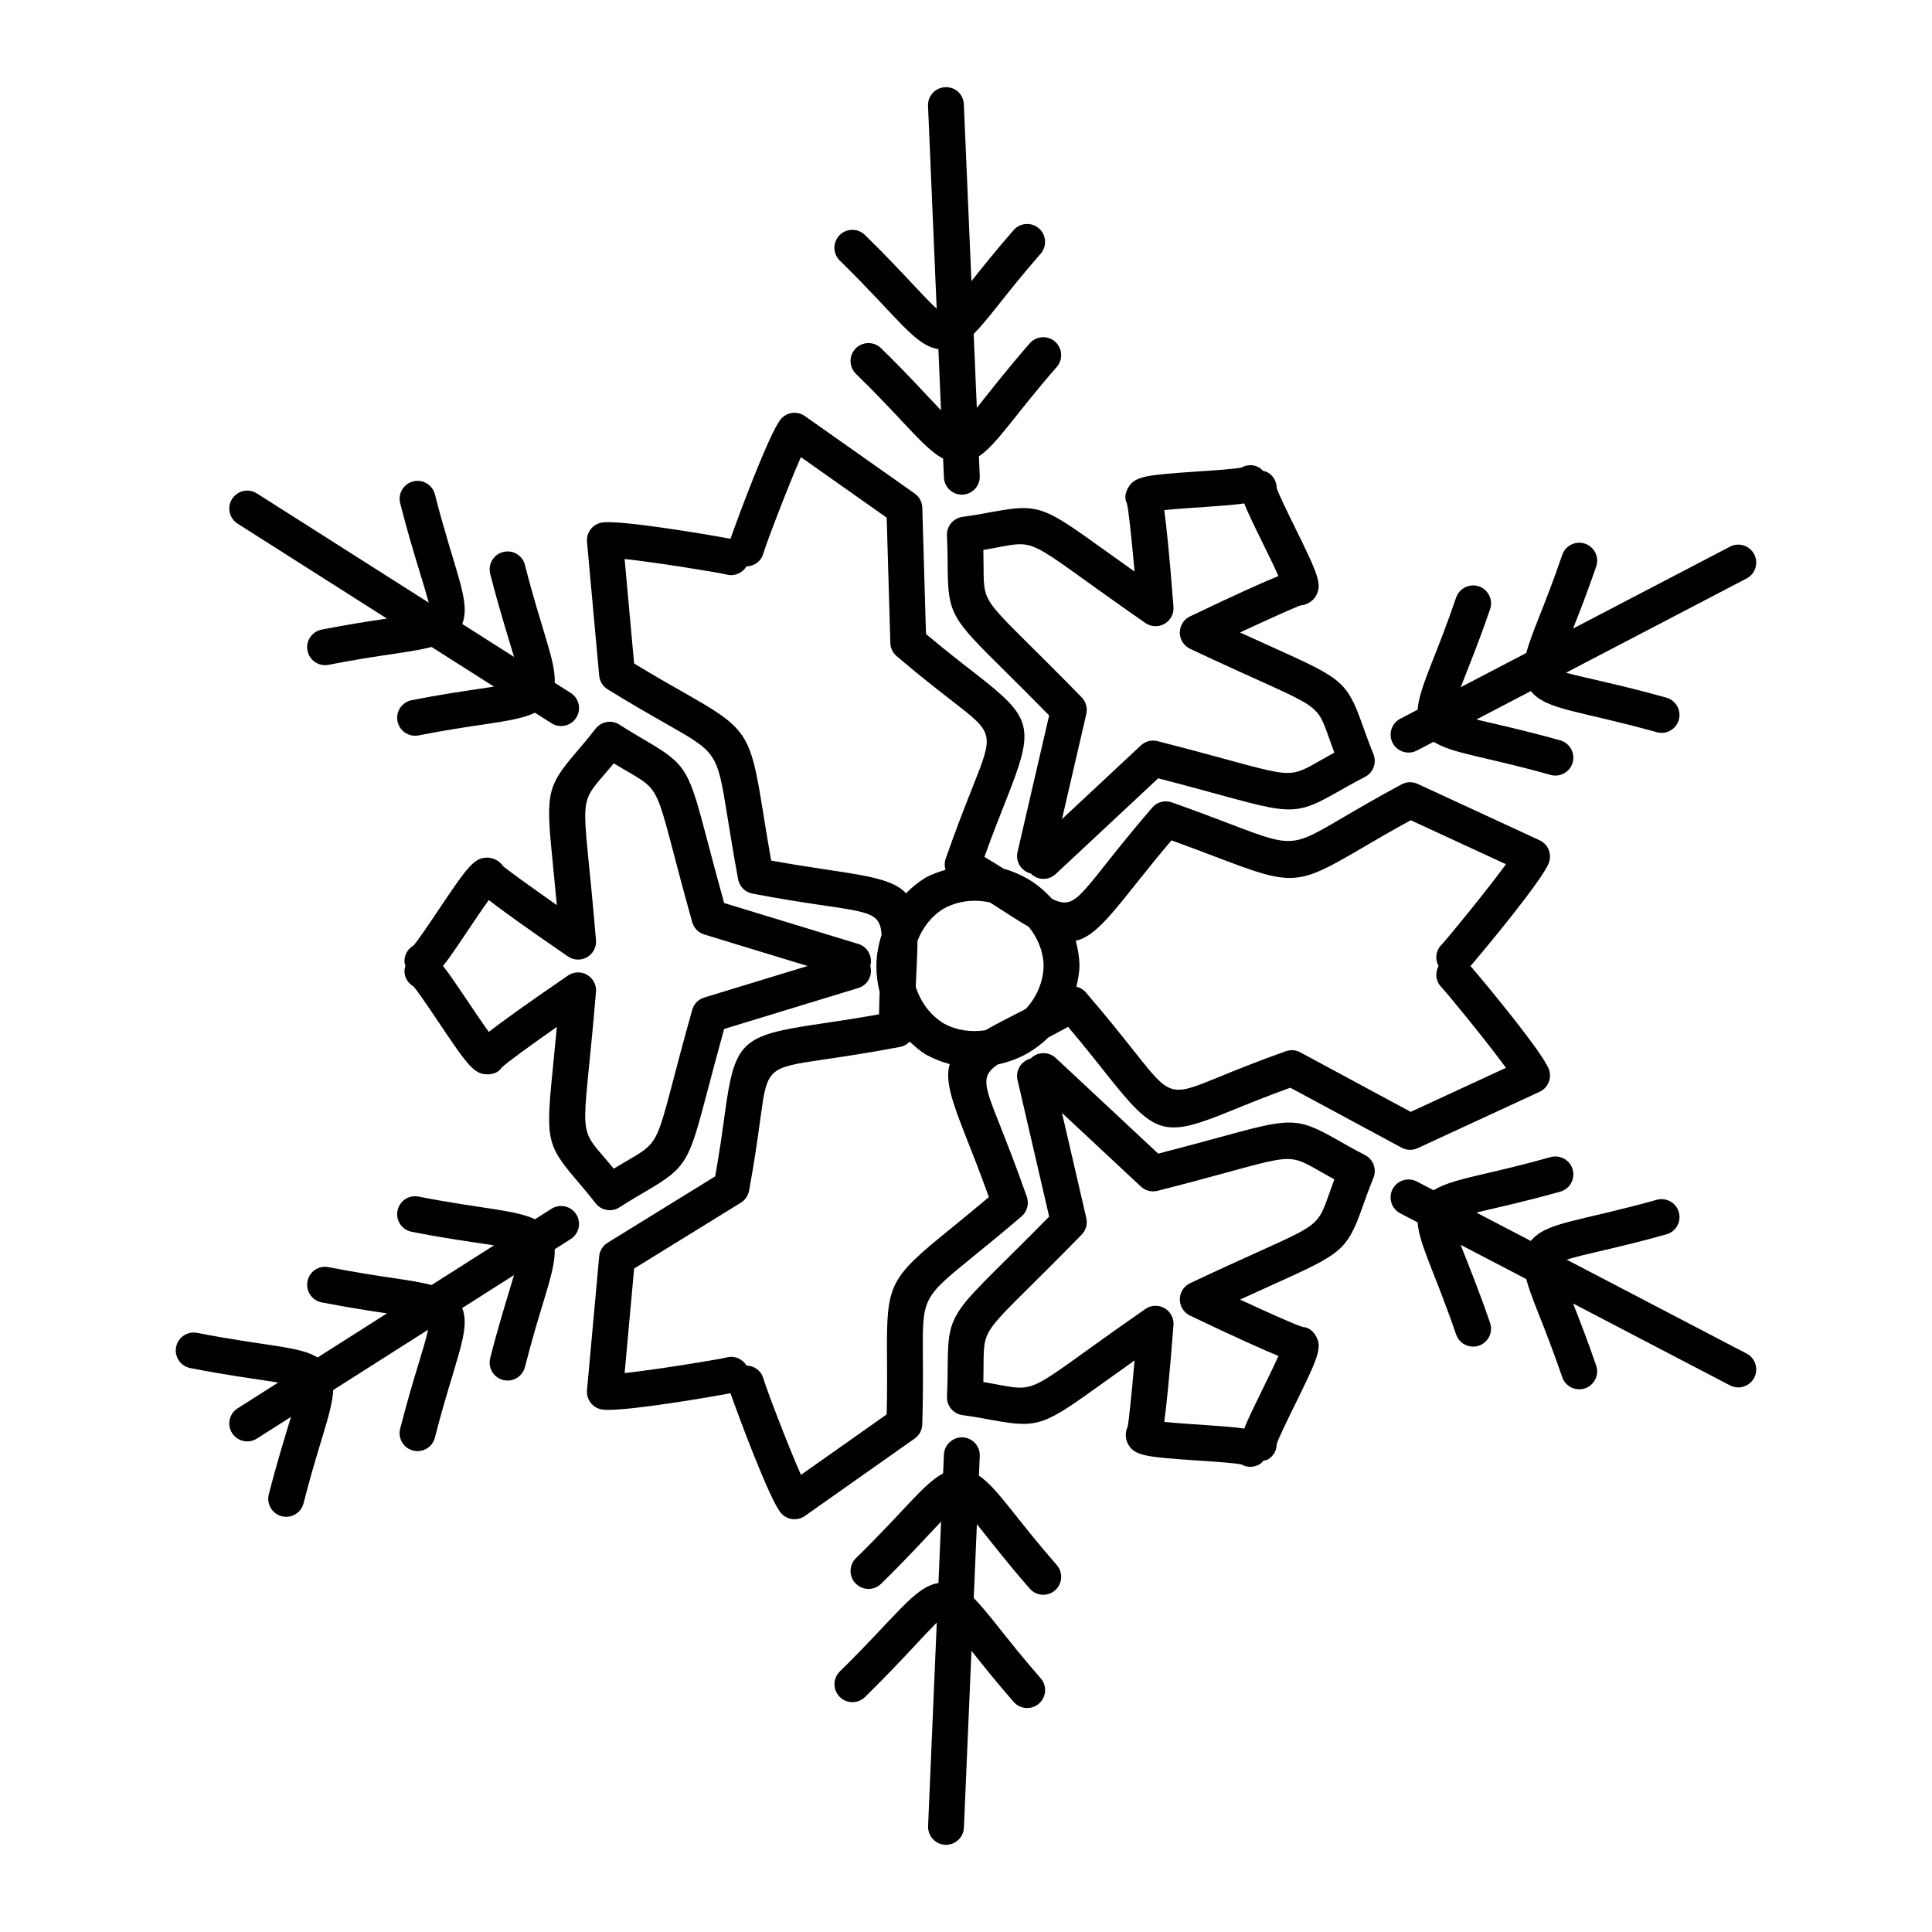
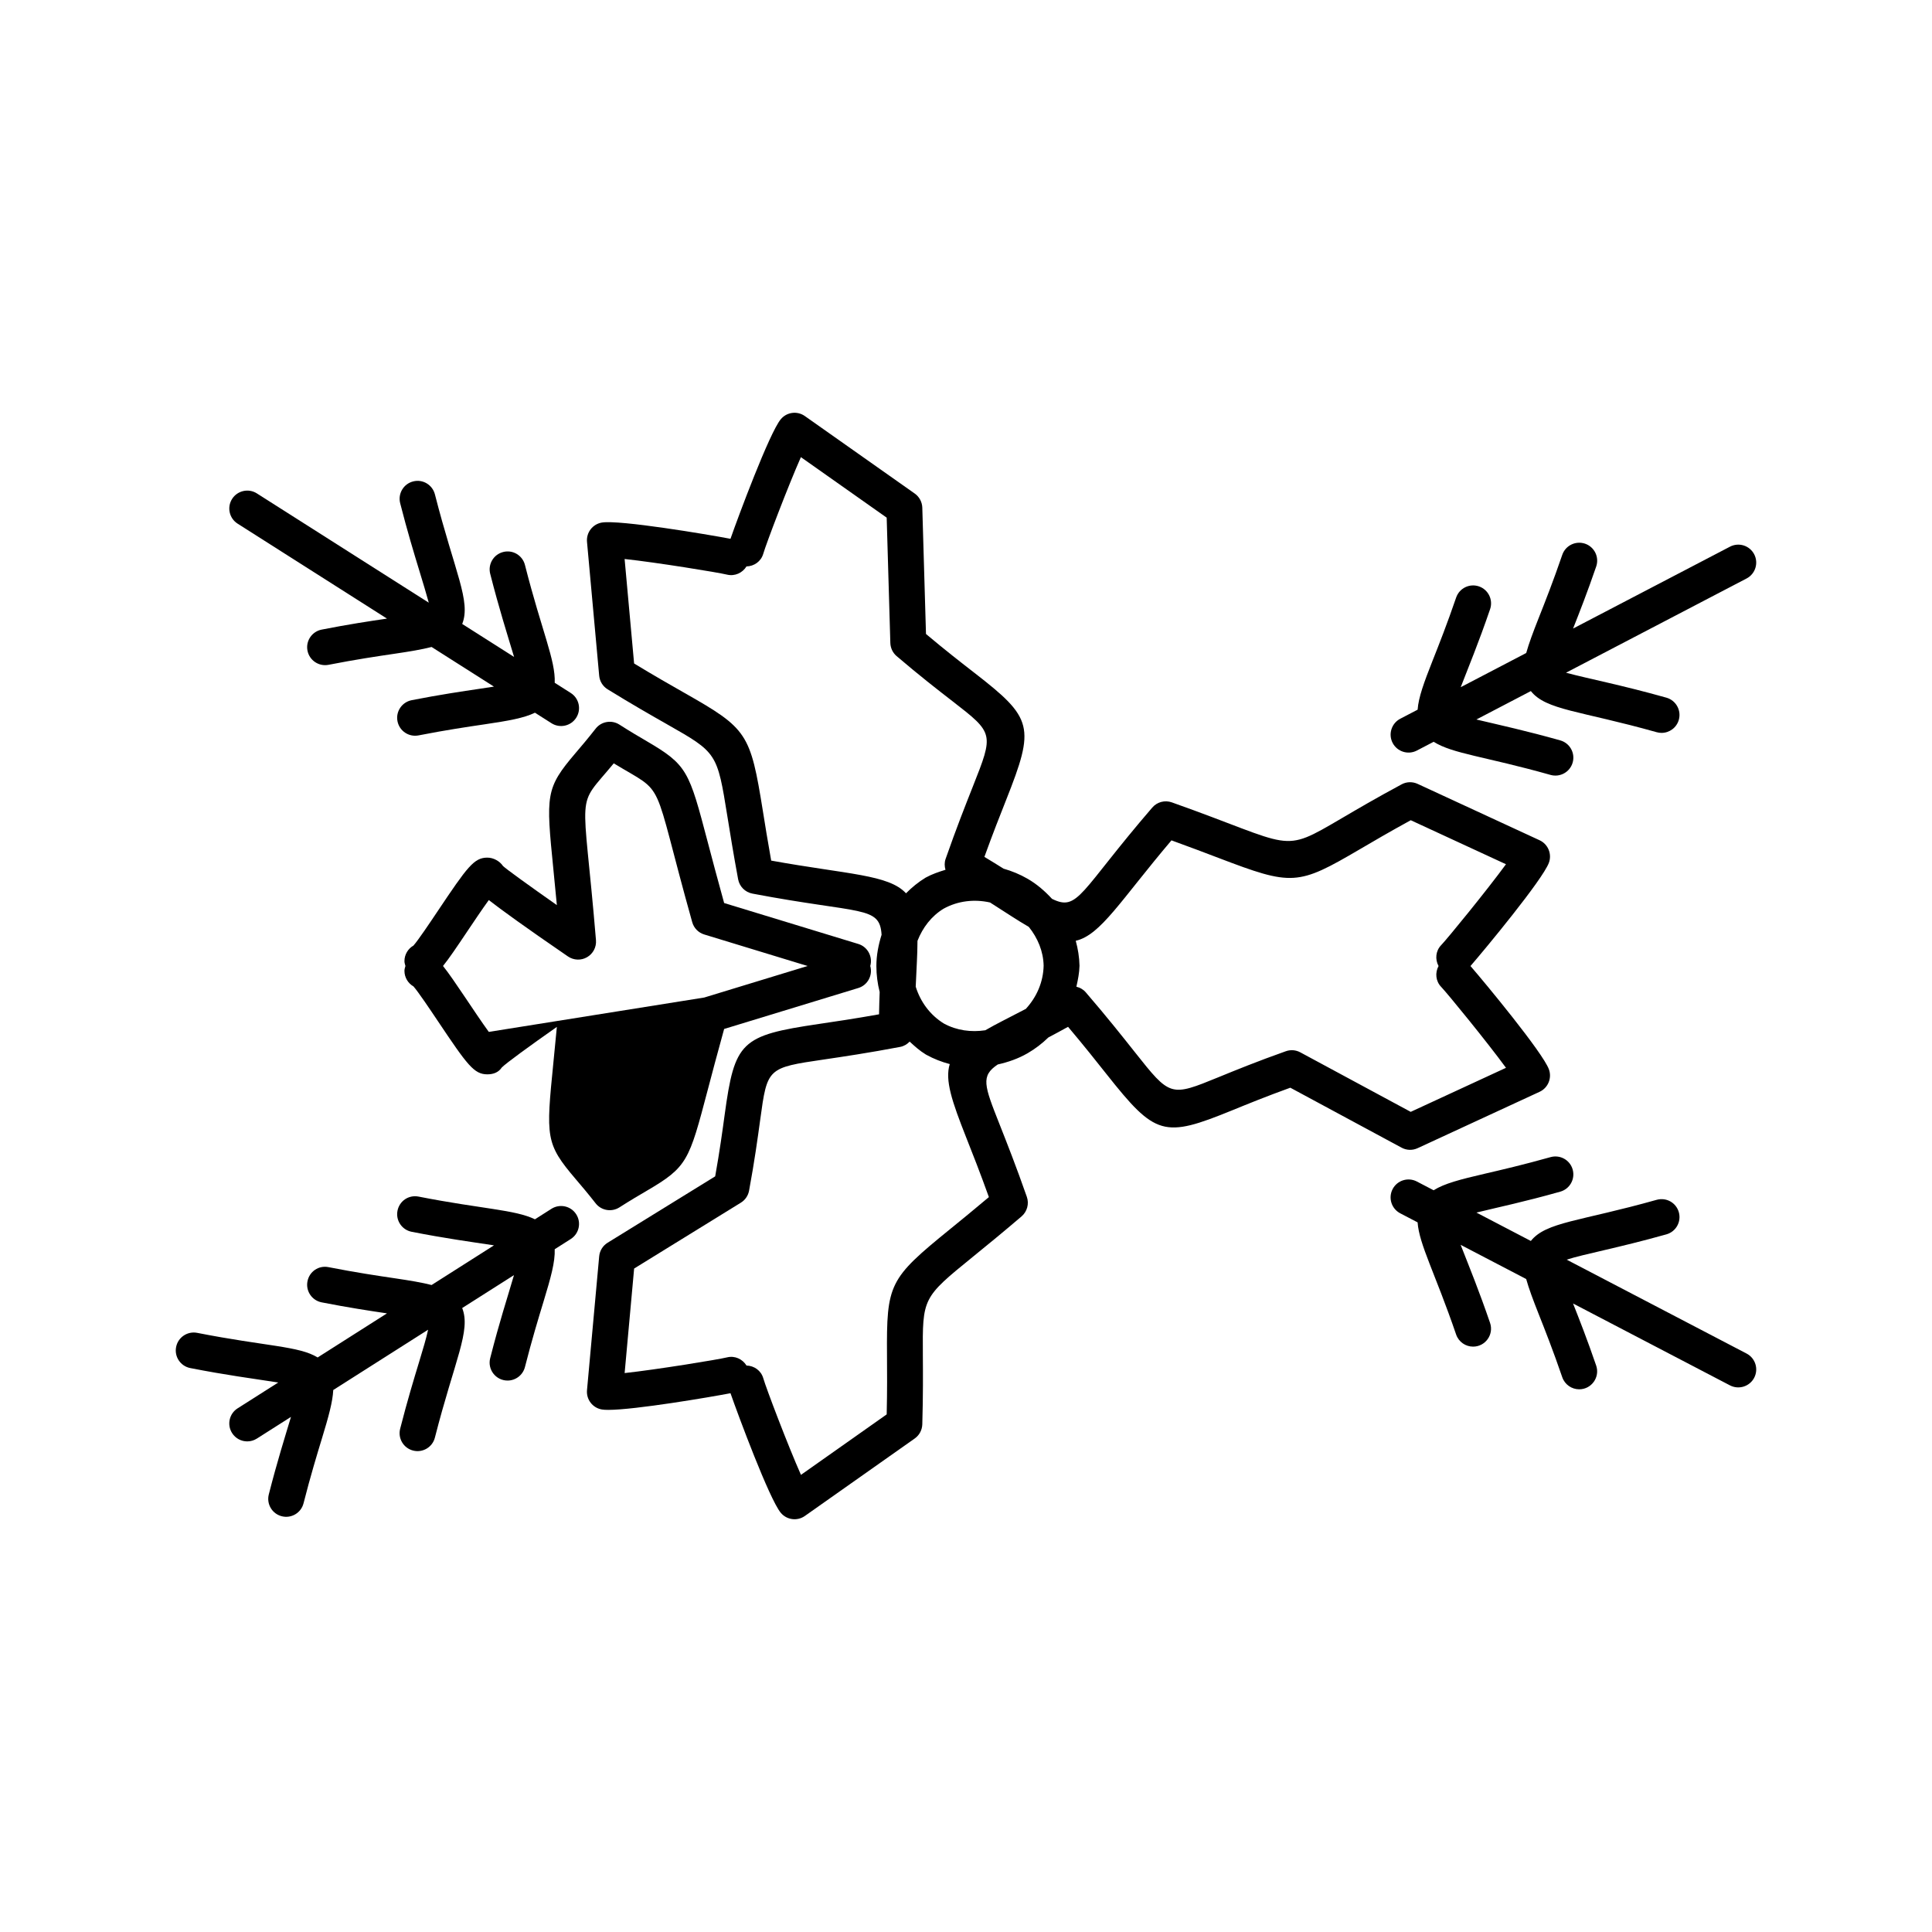
<svg xmlns="http://www.w3.org/2000/svg" fill="#000000" width="800px" height="800px" version="1.1" viewBox="144 144 512 512">
  <g>
-     <path d="m296.57 456.48c1.43 1.68 3.176 3.723 5.277 6.41 1.5 1.926 4.231 2.394 6.305 1.078 2.934-1.879 5.301-3.262 7.242-4.398 10.785-6.316 11.195-7.863 16.176-26.777 1.129-4.281 2.516-9.551 4.336-16.109l35.559-10.852c2.481-0.758 3.867-3.352 3.164-5.836 0.699-2.481-0.688-5.078-3.164-5.836l-35.559-10.848c-1.82-6.559-3.207-11.828-4.336-16.105-4.981-18.922-5.391-20.465-16.172-26.781-1.945-1.137-4.312-2.519-7.246-4.398-2.066-1.324-4.809-0.848-6.305 1.078-2.106 2.688-3.848 4.731-5.281 6.41-8.043 9.441-7.883 11.062-5.91 30.898 0.273 2.738 0.586 5.863 0.918 9.449-7.184-5.035-13.391-9.52-14.273-10.359-0.883-1.324-2.562-2.223-4.148-2.223h-0.008c-3.523 0-5.297 2.461-13.066 14.051-2.125 3.172-5.258 7.848-6.508 9.254-1.426 0.82-2.387 2.359-2.387 4.121 0 0.457 0.141 0.871 0.262 1.289-0.121 0.418-0.262 0.832-0.262 1.289 0 1.766 0.961 3.301 2.387 4.121 1.25 1.406 4.383 6.086 6.508 9.254 7.769 11.59 9.543 14.051 13.066 14.051h0.008c1.582 0 2.957-0.5 3.832-1.82 1.109-1.133 7.379-5.695 14.59-10.754-0.336 3.582-0.645 6.707-0.918 9.441-1.969 19.844-2.133 21.465 5.914 30.902zm-23.031-39.016c-3.734-5.121-9.246-13.898-12.137-17.469 1.594-1.969 3.578-4.902 6.57-9.371 1.668-2.488 3.891-5.801 5.566-8.098 3.328 2.59 9.465 7.047 20.98 14.945 1.52 1.039 3.496 1.113 5.074 0.188 1.586-0.918 2.5-2.672 2.348-4.504-3.465-41.672-5.578-34.363 4.711-46.859 14.242 8.645 9.695 2.484 20.797 42.094 0.438 1.559 1.637 2.789 3.188 3.258l27.379 8.352-27.379 8.355c-1.551 0.469-2.754 1.699-3.188 3.258-11.125 39.59-6.551 33.449-20.797 42.094-10.293-12.508-8.18-5.18-4.711-46.859 0.152-1.828-0.762-3.582-2.348-4.504-1.586-0.938-3.566-0.848-5.074 0.188-11.516 7.894-17.652 12.348-20.98 14.934z" />
-     <path d="m505.07 463.89c0.738-2.078 1.637-4.613 2.914-7.777 0.914-2.273-0.047-4.867-2.223-5.996-3.09-1.602-5.477-2.961-7.43-4.074-10.867-6.184-12.406-5.762-31.27-0.617-4.269 1.164-9.535 2.598-16.125 4.301l-27.172-25.371c-1.895-1.758-4.84-1.664-6.633 0.172-2.504 0.633-4.059 3.141-3.477 5.668l8.383 36.215c-25.191 25.66-26.793 23.965-26.887 39.207-0.016 2.25-0.031 4.988-0.191 8.473-0.113 2.449 1.656 4.582 4.086 4.926 3.379 0.477 6.023 0.965 8.191 1.363 12.223 2.234 13.531 1.281 29.723-10.34 2.234-1.602 4.781-3.43 7.715-5.508-0.766 8.738-1.547 16.355-1.832 17.539-0.699 1.426-0.645 3.332 0.148 4.707 1.758 3.059 4.773 3.359 18.707 4.293 3.805 0.254 9.426 0.633 11.27 1.012 1.457 0.84 3.269 0.863 4.758 0.004 0.453-0.262 0.801-0.625 1.129-0.992 0.375-0.105 0.766-0.098 1.117-0.301 1.527-0.883 2.375-2.484 2.371-4.125 0.594-1.785 3.078-6.84 4.762-10.266 6.16-12.527 7.398-15.289 5.629-18.344-0.793-1.371-1.914-2.301-3.496-2.41-1.531-0.391-8.625-3.543-16.613-7.254 3.269-1.5 6.121-2.789 8.629-3.922 18.176-8.227 19.66-8.895 23.816-20.582zm-45.684 20.168c-1.656 0.781-2.719 2.449-2.723 4.285-0.004 1.84 1.051 3.508 2.703 4.301 12.598 6.019 19.531 9.105 23.434 10.695-2.566 5.793-7.402 14.926-9.062 19.25-4.434-0.703-15.355-1.148-21.203-1.773 0.582-4.176 1.371-11.723 2.449-25.645 0.145-1.828-0.785-3.578-2.375-4.488-1.598-0.918-3.574-0.84-5.074 0.219-34.25 23.758-26.953 22.016-42.938 19.352 0.039-1.727 0.047-3.234 0.055-4.582 0.066-10.992 0.027-7.863 26-34.477 1.129-1.156 1.594-2.812 1.23-4.391l-6.449-27.875 20.914 19.523c1.184 1.105 2.836 1.531 4.418 1.129 35.98-9.164 33.254-10.742 42.859-5.277 1.164 0.664 2.481 1.41 3.992 2.242-4.598 12.266-2.141 11.062-20.285 19.258-4.641 2.098-10.5 4.742-17.945 8.254z" />
-     <path d="m417.15 375.48c1.855 1.887 4.754 1.883 6.609 0.156l27.172-25.371c34.809 8.996 34.156 11.234 47.395 3.684 1.953-1.113 4.34-2.473 7.43-4.074 2.176-1.129 3.137-3.723 2.223-5.996-1.277-3.164-2.176-5.699-2.914-7.777-4.152-11.688-5.641-12.355-23.824-20.574-2.5-1.129-5.356-2.418-8.625-3.918 7.949-3.703 14.941-6.84 16.105-7.18 1.586-0.102 3.211-1.105 4.004-2.481 1.77-3.055 0.527-5.816-5.629-18.348-1.684-3.426-4.168-8.48-4.762-10.266 0.004-1.645-0.844-3.246-2.371-4.125-0.406-0.238-0.84-0.328-1.273-0.438-0.297-0.305-0.578-0.629-0.969-0.855-1.527-0.883-3.336-0.82-4.758 0.004-1.844 0.375-7.453 0.75-11.254 1.008-13.949 0.934-16.965 1.238-18.723 4.297-0.793 1.375-1.043 2.812-0.34 4.234 0.426 1.527 1.242 9.242 2.023 18.016-23.824-16.871-23.551-18.391-37.441-15.855-2.168 0.398-4.812 0.887-8.188 1.363-2.426 0.344-4.195 2.473-4.086 4.926 0.156 3.481 0.176 6.219 0.191 8.473 0.078 12.504 1.211 13.629 15.109 27.402 3.141 3.113 7.012 6.953 11.781 11.809l-8.383 36.215c-0.586 2.531 0.98 5.051 3.496 5.672zm-12.496-81.156c-0.008-1.348-0.02-2.856-0.055-4.582 15.93-2.664 8.504-4.539 42.938 19.355 1.5 1.051 3.477 1.129 5.074 0.219 1.594-0.91 2.519-2.66 2.375-4.488-1.082-13.922-1.871-21.469-2.449-25.645 6.144-0.656 16.66-1.055 21.203-1.773 0.906 2.367 2.461 5.555 4.832 10.383 1.316 2.684 3.078 6.262 4.227 8.859-3.906 1.586-10.84 4.676-23.434 10.699-1.656 0.793-2.707 2.469-2.703 4.301 0.004 1.832 1.066 3.504 2.723 4.285 34.203 16.109 33.145 13.281 36.723 23.348 0.438 1.227 0.922 2.606 1.508 4.164-1.512 0.832-2.828 1.578-3.992 2.242-9.531 5.434-6.781 3.934-42.859-5.277-1.555-0.418-3.231 0.023-4.418 1.129l-20.91 19.523 6.449-27.867c0.363-1.578-0.102-3.234-1.23-4.391-26.121-26.766-25.938-23.52-26-34.484z" />
+     <path d="m296.57 456.48c1.43 1.68 3.176 3.723 5.277 6.41 1.5 1.926 4.231 2.394 6.305 1.078 2.934-1.879 5.301-3.262 7.242-4.398 10.785-6.316 11.195-7.863 16.176-26.777 1.129-4.281 2.516-9.551 4.336-16.109l35.559-10.852c2.481-0.758 3.867-3.352 3.164-5.836 0.699-2.481-0.688-5.078-3.164-5.836l-35.559-10.848c-1.82-6.559-3.207-11.828-4.336-16.105-4.981-18.922-5.391-20.465-16.172-26.781-1.945-1.137-4.312-2.519-7.246-4.398-2.066-1.324-4.809-0.848-6.305 1.078-2.106 2.688-3.848 4.731-5.281 6.41-8.043 9.441-7.883 11.062-5.91 30.898 0.273 2.738 0.586 5.863 0.918 9.449-7.184-5.035-13.391-9.52-14.273-10.359-0.883-1.324-2.562-2.223-4.148-2.223h-0.008c-3.523 0-5.297 2.461-13.066 14.051-2.125 3.172-5.258 7.848-6.508 9.254-1.426 0.82-2.387 2.359-2.387 4.121 0 0.457 0.141 0.871 0.262 1.289-0.121 0.418-0.262 0.832-0.262 1.289 0 1.766 0.961 3.301 2.387 4.121 1.25 1.406 4.383 6.086 6.508 9.254 7.769 11.59 9.543 14.051 13.066 14.051h0.008c1.582 0 2.957-0.5 3.832-1.82 1.109-1.133 7.379-5.695 14.59-10.754-0.336 3.582-0.645 6.707-0.918 9.441-1.969 19.844-2.133 21.465 5.914 30.902zm-23.031-39.016c-3.734-5.121-9.246-13.898-12.137-17.469 1.594-1.969 3.578-4.902 6.57-9.371 1.668-2.488 3.891-5.801 5.566-8.098 3.328 2.59 9.465 7.047 20.98 14.945 1.52 1.039 3.496 1.113 5.074 0.188 1.586-0.918 2.5-2.672 2.348-4.504-3.465-41.672-5.578-34.363 4.711-46.859 14.242 8.645 9.695 2.484 20.797 42.094 0.438 1.559 1.637 2.789 3.188 3.258l27.379 8.352-27.379 8.355z" />
    <path d="m519.68 448.28 32.328-14.941c2.254-1.043 3.328-3.656 2.457-5.988-1.691-4.504-16.891-22.863-20.773-27.344 3.879-4.481 19.066-22.809 20.773-27.344 0.871-2.328-0.199-4.941-2.457-5.988l-32.328-14.941c-1.363-0.625-2.934-0.586-4.25 0.133-6.75 3.633-11.832 6.613-15.855 8.977-16.395 9.609-12.301 7.383-45.027-4.207-1.84-0.656-3.906-0.113-5.188 1.379-19.273 22.371-19.59 27.645-26.566 24.184-1.875-2.027-3.977-3.879-6.473-5.32-2.043-1.18-4.188-2.055-6.371-2.676-1.598-1-3.199-2-5.074-3.121 2.234-6.188 4.184-11.113 5.766-15.109 7.695-19.41 7.144-21.609-8.383-33.645-3.402-2.637-7.652-5.934-12.863-10.316l-0.977-33.48c-0.047-1.496-0.789-2.883-2.016-3.746l-29.102-20.523c-2.043-1.445-4.832-1.062-6.406 0.863-3.019 3.664-11.277 25.84-13.309 31.66-6.07-1.156-29.363-5.07-34.07-4.309-2.457 0.41-4.176 2.641-3.953 5.121l3.227 35.465c0.133 1.488 0.965 2.828 2.238 3.609 6.527 4.027 11.648 6.938 15.707 9.246 13.32 7.566 13.32 7.566 16.043 24.516 0.711 4.41 1.582 9.82 2.832 16.578 0.355 1.926 1.859 3.434 3.789 3.801 28.906 5.492 33.734 3.141 34.23 10.906-0.82 2.644-1.379 5.391-1.379 8.281 0 2.371 0.312 4.684 0.871 6.898-0.066 1.871-0.133 3.742-0.164 5.906-6.477 1.16-11.715 1.93-15.969 2.559-20.656 3.051-22.289 4.621-24.949 24.086-0.582 4.266-1.309 9.594-2.508 16.297l-28.504 17.59c-1.273 0.785-2.102 2.121-2.238 3.609l-3.227 35.465c-0.223 2.481 1.5 4.711 3.953 5.121 0.422 0.07 0.992 0.102 1.691 0.102 7.094 0 26.938-3.371 32.383-4.414 2.031 5.828 10.273 27.98 13.301 31.66 1.582 1.926 4.375 2.301 6.41 0.867l29.102-20.523c1.227-0.863 1.969-2.25 2.016-3.746 0.223-7.664 0.18-13.555 0.148-18.219-0.105-15.328-0.105-15.328 13.211-26.156 3.469-2.816 7.719-6.281 12.945-10.742 1.488-1.277 2.047-3.332 1.402-5.184-2.832-8.098-5.297-14.328-7.227-19.215-4.082-10.32-5.039-12.816-0.48-15.863 2.711-0.609 5.379-1.516 7.891-2.965 2.047-1.184 3.883-2.602 5.519-4.191 1.656-0.879 3.32-1.762 5.219-2.824 4.242 5.027 7.527 9.176 10.199 12.547 12.965 16.367 15.141 16.996 33.336 9.566 3.988-1.629 8.969-3.664 15.367-5.977l29.477 15.887c1.32 0.719 2.891 0.77 4.254 0.141zm-114.57-31.25c-3.734 0.566-7.555 0.07-10.953-1.773-3.672-2.25-6.227-5.746-7.484-9.781 0.234-5.781 0.445-7.891 0.469-12.145 1.379-3.523 3.703-6.57 6.934-8.527 3.801-2.09 8.141-2.57 12.297-1.637 4.867 3.078 6.637 4.348 10.281 6.477 2.363 2.953 3.84 6.488 3.918 10.262-0.09 4.336-1.84 8.328-4.719 11.457-6.398 3.352-7.133 3.606-10.742 5.668zm-56.738-44.961c-0.93-5.199-1.625-9.516-2.203-13.145-3.32-20.648-4.094-21.82-20.738-31.273-3.551-2.019-7.934-4.508-13.387-7.824l-2.516-27.688c8.418 0.902 24.871 3.574 27.148 4.144 2.043 0.492 4.09-0.453 5.148-2.172 2.027-0.055 3.859-1.32 4.449-3.363 0.75-2.617 6.602-17.996 9.973-25.602l22.734 16.035 0.969 33.219c0.043 1.34 0.645 2.606 1.668 3.477 6.09 5.199 10.977 8.992 14.816 11.961 10.969 8.5 10.969 8.5 5.367 22.633-1.922 4.852-4.371 11.039-7.207 19.152-0.336 0.961-0.301 1.957-0.031 2.879-1.777 0.551-3.555 1.141-5.242 2.066-1.941 1.176-3.668 2.598-5.219 4.164-4.606-4.981-15.344-4.977-35.73-8.664zm57.691 89.176c-4.039 3.406-7.43 6.164-10.281 8.484-16.227 13.195-16.852 14.453-16.719 33.594 0.027 4.086 0.066 9.125-0.082 15.504l-22.719 16.027c-3.406-7.66-9.238-22.988-9.984-25.598-0.586-2.051-2.434-3.324-4.449-3.375-1.059-1.719-3.094-2.672-5.148-2.164-2.285 0.57-18.789 3.258-27.148 4.16l2.516-27.699 28.285-17.457c1.141-0.699 1.93-1.855 2.176-3.176 1.457-7.871 2.297-14.004 2.953-18.812 1.879-13.75 1.879-13.75 16.918-15.961 5.16-0.762 11.742-1.734 20.191-3.336 0.992-0.188 1.832-0.715 2.496-1.398 1.328 1.227 2.672 2.438 4.258 3.398 0.055 0.031 0.113 0.066 0.168 0.098 1.988 1.094 4.07 1.898 6.199 2.457-1.316 4.277 0.555 9.824 4.367 19.473 1.645 4.156 3.684 9.309 6.004 15.781zm78.691-38.656c-7.543 2.672-13.27 5.008-17.762 6.848-12.855 5.258-12.848 5.25-22.293-6.668-3.238-4.09-7.371-9.305-12.977-15.812-0.664-0.773-1.539-1.242-2.473-1.469 0.41-1.816 0.789-3.648 0.828-5.574-0.047-2.269-0.414-4.473-0.996-6.598 6.606-1.5 11.898-10.727 25.367-26.613 4.965 1.797 9.055 3.352 12.492 4.664 19.531 7.445 20.93 7.367 37.449-2.316 3.523-2.07 7.871-4.617 13.473-7.684l25.234 11.664c-4.996 6.84-15.535 19.746-17.168 21.434-1.48 1.527-1.664 3.766-0.699 5.543-0.961 1.773-0.777 4.008 0.699 5.535 1.637 1.699 12.211 14.648 17.172 21.438l-25.25 11.672-29.25-15.766c-1.184-0.641-2.57-0.754-3.848-0.297z" />
    <path d="m608.88 509.12c1.211-2.328 0.312-5.199-2.016-6.414l-47.68-24.883c4.797-1.543 13.422-3.051 26.434-6.707 2.531-0.711 4-3.336 3.289-5.863-0.711-2.531-3.309-3.988-5.863-3.289-20.414 5.746-29.324 5.844-33.355 10.906l-14.418-7.523c6.402-1.57 12.398-2.781 22.215-5.543 2.531-0.711 4-3.336 3.289-5.863-0.707-2.531-3.324-3.992-5.863-3.289-7.219 2.027-12.98 3.363-17.5 4.414-6.457 1.5-10.633 2.574-13.484 4.367l-4.453-2.324c-2.348-1.211-5.199-0.305-6.414 2.016-1.211 2.328-0.312 5.199 2.016 6.414l4.602 2.402c0.422 5.879 4.633 13.43 10.211 29.719 0.676 1.973 2.519 3.211 4.496 3.211 3.262 0 5.551-3.215 4.496-6.293-2.926-8.539-5.312-14.34-7.797-20.684l17.371 9.062c0.715 2.562 1.809 5.488 3.332 9.34 1.684 4.25 3.828 9.676 6.223 16.672 0.676 1.973 2.519 3.211 4.496 3.211 3.262 0 5.551-3.215 4.496-6.293-2.344-6.84-4.441-12.18-6.129-16.449l41.582 21.699c2.359 1.219 5.219 0.289 6.426-2.016z" />
    <path d="m608.88 290.89c-1.215-2.32-4.07-3.231-6.414-2.016l-41.586 21.699c1.688-4.269 3.789-9.613 6.133-16.453 0.848-2.484-0.473-5.188-2.957-6.039-2.492-0.836-5.184 0.473-6.039 2.957-2.394 6.996-4.539 12.422-6.223 16.676-1.523 3.852-2.617 6.781-3.332 9.34l-17.355 9.059c2.207-5.746 4.606-11.395 7.785-20.676 0.848-2.484-0.473-5.184-2.957-6.039-2.484-0.844-5.188 0.473-6.039 2.957-2.394 6.996-4.539 12.422-6.223 16.672-2.32 5.871-3.75 9.781-3.988 13.047l-4.602 2.402c-2.324 1.215-3.227 4.086-2.016 6.414 1.207 2.309 4.07 3.234 6.414 2.016l4.453-2.324c5.078 3.191 13.387 3.828 30.98 8.781 2.508 0.699 5.144-0.742 5.863-3.289 0.711-2.523-0.762-5.152-3.289-5.863-8.961-2.519-15.391-3.918-22.23-5.535l14.434-7.531c4.035 5.07 12.965 5.164 33.355 10.902 0.434 0.121 0.863 0.176 1.289 0.176 2.074 0 3.984-1.371 4.57-3.469 0.711-2.523-0.766-5.152-3.289-5.863-12.203-3.43-20.32-4.93-26.609-6.613l47.855-24.973c2.324-1.215 3.227-4.086 2.016-6.414z" />
-     <path d="m377.48 236.27c-1.879-1.828-4.879-1.797-6.723 0.082-1.832 1.879-1.797 4.887 0.082 6.723 5.367 5.242 9.41 9.562 12.574 12.949 4.531 4.844 7.547 7.953 10.523 9.523l0.215 4.992c0.105 2.555 2.215 4.547 4.742 4.547 0.07 0 0.141 0 0.207-0.004 2.621-0.113 4.656-2.328 4.543-4.953l-0.223-5.184c4.879-3.305 9.316-10.734 20.633-23.707 1.723-1.977 1.52-4.981-0.461-6.707-1.969-1.719-4.965-1.52-6.707 0.461-5.996 6.875-9.793 11.809-14.016 17.094l-0.836-19.574c1.859-1.898 3.848-4.309 6.422-7.551 2.84-3.59 6.465-8.156 11.328-13.73 1.723-1.977 1.52-4.981-0.461-6.707-1.969-1.719-4.965-1.52-6.707 0.461-4.766 5.465-8.328 9.93-11.184 13.531l-2-46.863c-0.105-2.621-2.227-4.668-4.953-4.543-2.621 0.113-4.656 2.328-4.543 4.953l2.293 53.738c-1.656-1.496-3.898-3.871-6.148-6.281-3.246-3.469-7.379-7.894-12.879-13.262-1.871-1.824-4.875-1.797-6.723 0.082-1.832 1.875-1.797 4.887 0.082 6.723 15.316 14.961 19.766 22.512 26.125 23.453l0.691 16.223c-4.918-5.141-8.566-9.316-15.898-16.469z" />
    <path d="m253.09 329.56c-2.574 0.508-4.258 3.004-3.75 5.578 0.504 2.57 2.996 4.25 5.578 3.75 7.254-1.422 13.027-2.273 17.555-2.941 6.246-0.926 10.352-1.641 13.297-3.07l4.379 2.785c2.207 1.402 5.144 0.766 6.559-1.461 1.41-2.215 0.758-5.152-1.461-6.559l-4.238-2.695c0.23-6.012-3.367-13.469-7.891-31.227-0.648-2.547-3.231-4.094-5.777-3.43-2.543 0.645-4.078 3.234-3.43 5.777 2.359 9.25 4.394 15.598 6.324 22.027l-13.742-8.738c2.363-5.996-1.941-13.617-7.234-34.34-0.648-2.543-3.254-4.102-5.777-3.43-2.543 0.645-4.078 3.234-3.43 5.777 1.898 7.445 3.664 13.242 5.047 17.785 1 3.277 1.988 6.547 2.531 8.57l-45.559-28.961c-2.211-1.41-5.152-0.746-6.559 1.461-1.41 2.215-0.758 5.152 1.461 6.559l39.582 25.16c-4.543 0.668-10.219 1.523-17.316 2.918-2.574 0.508-4.258 3.004-3.75 5.578 0.504 2.57 2.996 4.25 5.578 3.75 7.254-1.422 13.027-2.273 17.555-2.941 4.098-0.605 7.184-1.125 9.758-1.785l16.523 10.504c-1.234 0.195-2.519 0.387-3.812 0.578-4.644 0.688-10.562 1.562-18 3.019z" />
-     <path d="m416.89 565c1.738 1.988 4.738 2.176 6.707 0.461 1.977-1.727 2.18-4.731 0.461-6.707-4.859-5.57-8.484-10.141-11.328-13.73-3.922-4.945-6.594-8.141-9.305-9.977l0.223-5.184c0.113-2.621-1.922-4.84-4.543-4.953-2.562-0.082-4.84 1.922-4.953 4.543l-0.215 5.004c-5.227 2.758-10.164 9.836-23.098 22.465-1.879 1.832-1.918 4.848-0.082 6.723 1.844 1.883 4.848 1.918 6.723 0.082 6.688-6.523 10.996-11.281 15.914-16.496l-0.695 16.285c-6.438 1.031-11.156 8.801-26.121 23.414-1.879 1.832-1.918 4.84-0.082 6.723 1.848 1.891 4.852 1.918 6.723 0.082 5.5-5.367 9.637-9.793 12.879-13.262 2.34-2.504 4.676-4.996 6.156-6.477l-2.301 53.934c-0.113 2.621 1.922 4.84 4.543 4.953 0.07 0.004 0.141 0.004 0.207 0.004 2.531 0 4.637-1.996 4.742-4.547l2-46.863c2.852 3.602 6.414 8.07 11.184 13.539 1.738 1.988 4.738 2.176 6.707 0.461 1.977-1.727 2.18-4.731 0.461-6.707-4.859-5.57-8.484-10.141-11.328-13.73-2.574-3.246-4.562-5.656-6.422-7.555l0.836-19.559c3.781 4.68 7.539 9.66 14.008 17.074z" />
    <path d="m194.42 506.55c9.637 1.891 16.078 2.703 23.32 3.828l-10.77 6.844c-2.219 1.406-2.875 4.344-1.461 6.559 0.906 1.426 2.441 2.203 4.016 2.203 0.871 0 1.754-0.242 2.543-0.742l9.043-5.75c-1.602 5.359-3.602 11.621-5.879 20.551-0.648 2.543 0.887 5.133 3.43 5.777 2.488 0.645 5.121-0.844 5.777-3.43 1.852-7.269 3.578-12.926 4.93-17.363 1.711-5.617 2.785-9.492 2.949-12.66l25.137-15.98c-0.469 2.184-1.402 5.312-2.363 8.465-1.383 4.543-3.148 10.34-5.047 17.785-0.648 2.543 0.887 5.133 3.43 5.777 2.488 0.645 5.121-0.844 5.777-3.43 5.269-20.637 9.598-28.34 7.234-34.34l13.723-8.723c-1.941 6.672-3.738 11.953-6.305 22.016-0.766 2.992 1.492 5.926 4.609 5.926 2.121 0 4.051-1.43 4.602-3.578 1.852-7.269 3.578-12.926 4.93-17.363 1.93-6.344 3.09-10.5 2.961-13.863l4.238-2.695c2.219-1.406 2.875-4.344 1.461-6.559-1.406-2.215-4.348-2.859-6.559-1.461l-4.379 2.785c-5.301-2.574-13.953-2.699-30.848-6.019-2.641-0.508-5.074 1.18-5.578 3.75-0.508 2.574 1.176 5.074 3.75 5.578 8.93 1.75 15.312 2.609 21.82 3.594l-16.535 10.512c-2.574-0.66-5.66-1.18-9.758-1.785-4.527-0.672-10.301-1.523-17.555-2.949-2.641-0.527-5.078 1.176-5.578 3.75-0.508 2.574 1.176 5.074 3.75 5.578 7.098 1.391 12.773 2.246 17.316 2.922l-18.375 11.684c-4.906-3.039-13.605-2.922-31.926-6.523-2.574-0.5-5.078 1.18-5.578 3.75-0.512 2.578 1.168 5.074 3.746 5.582z" />
  </g>
</svg>